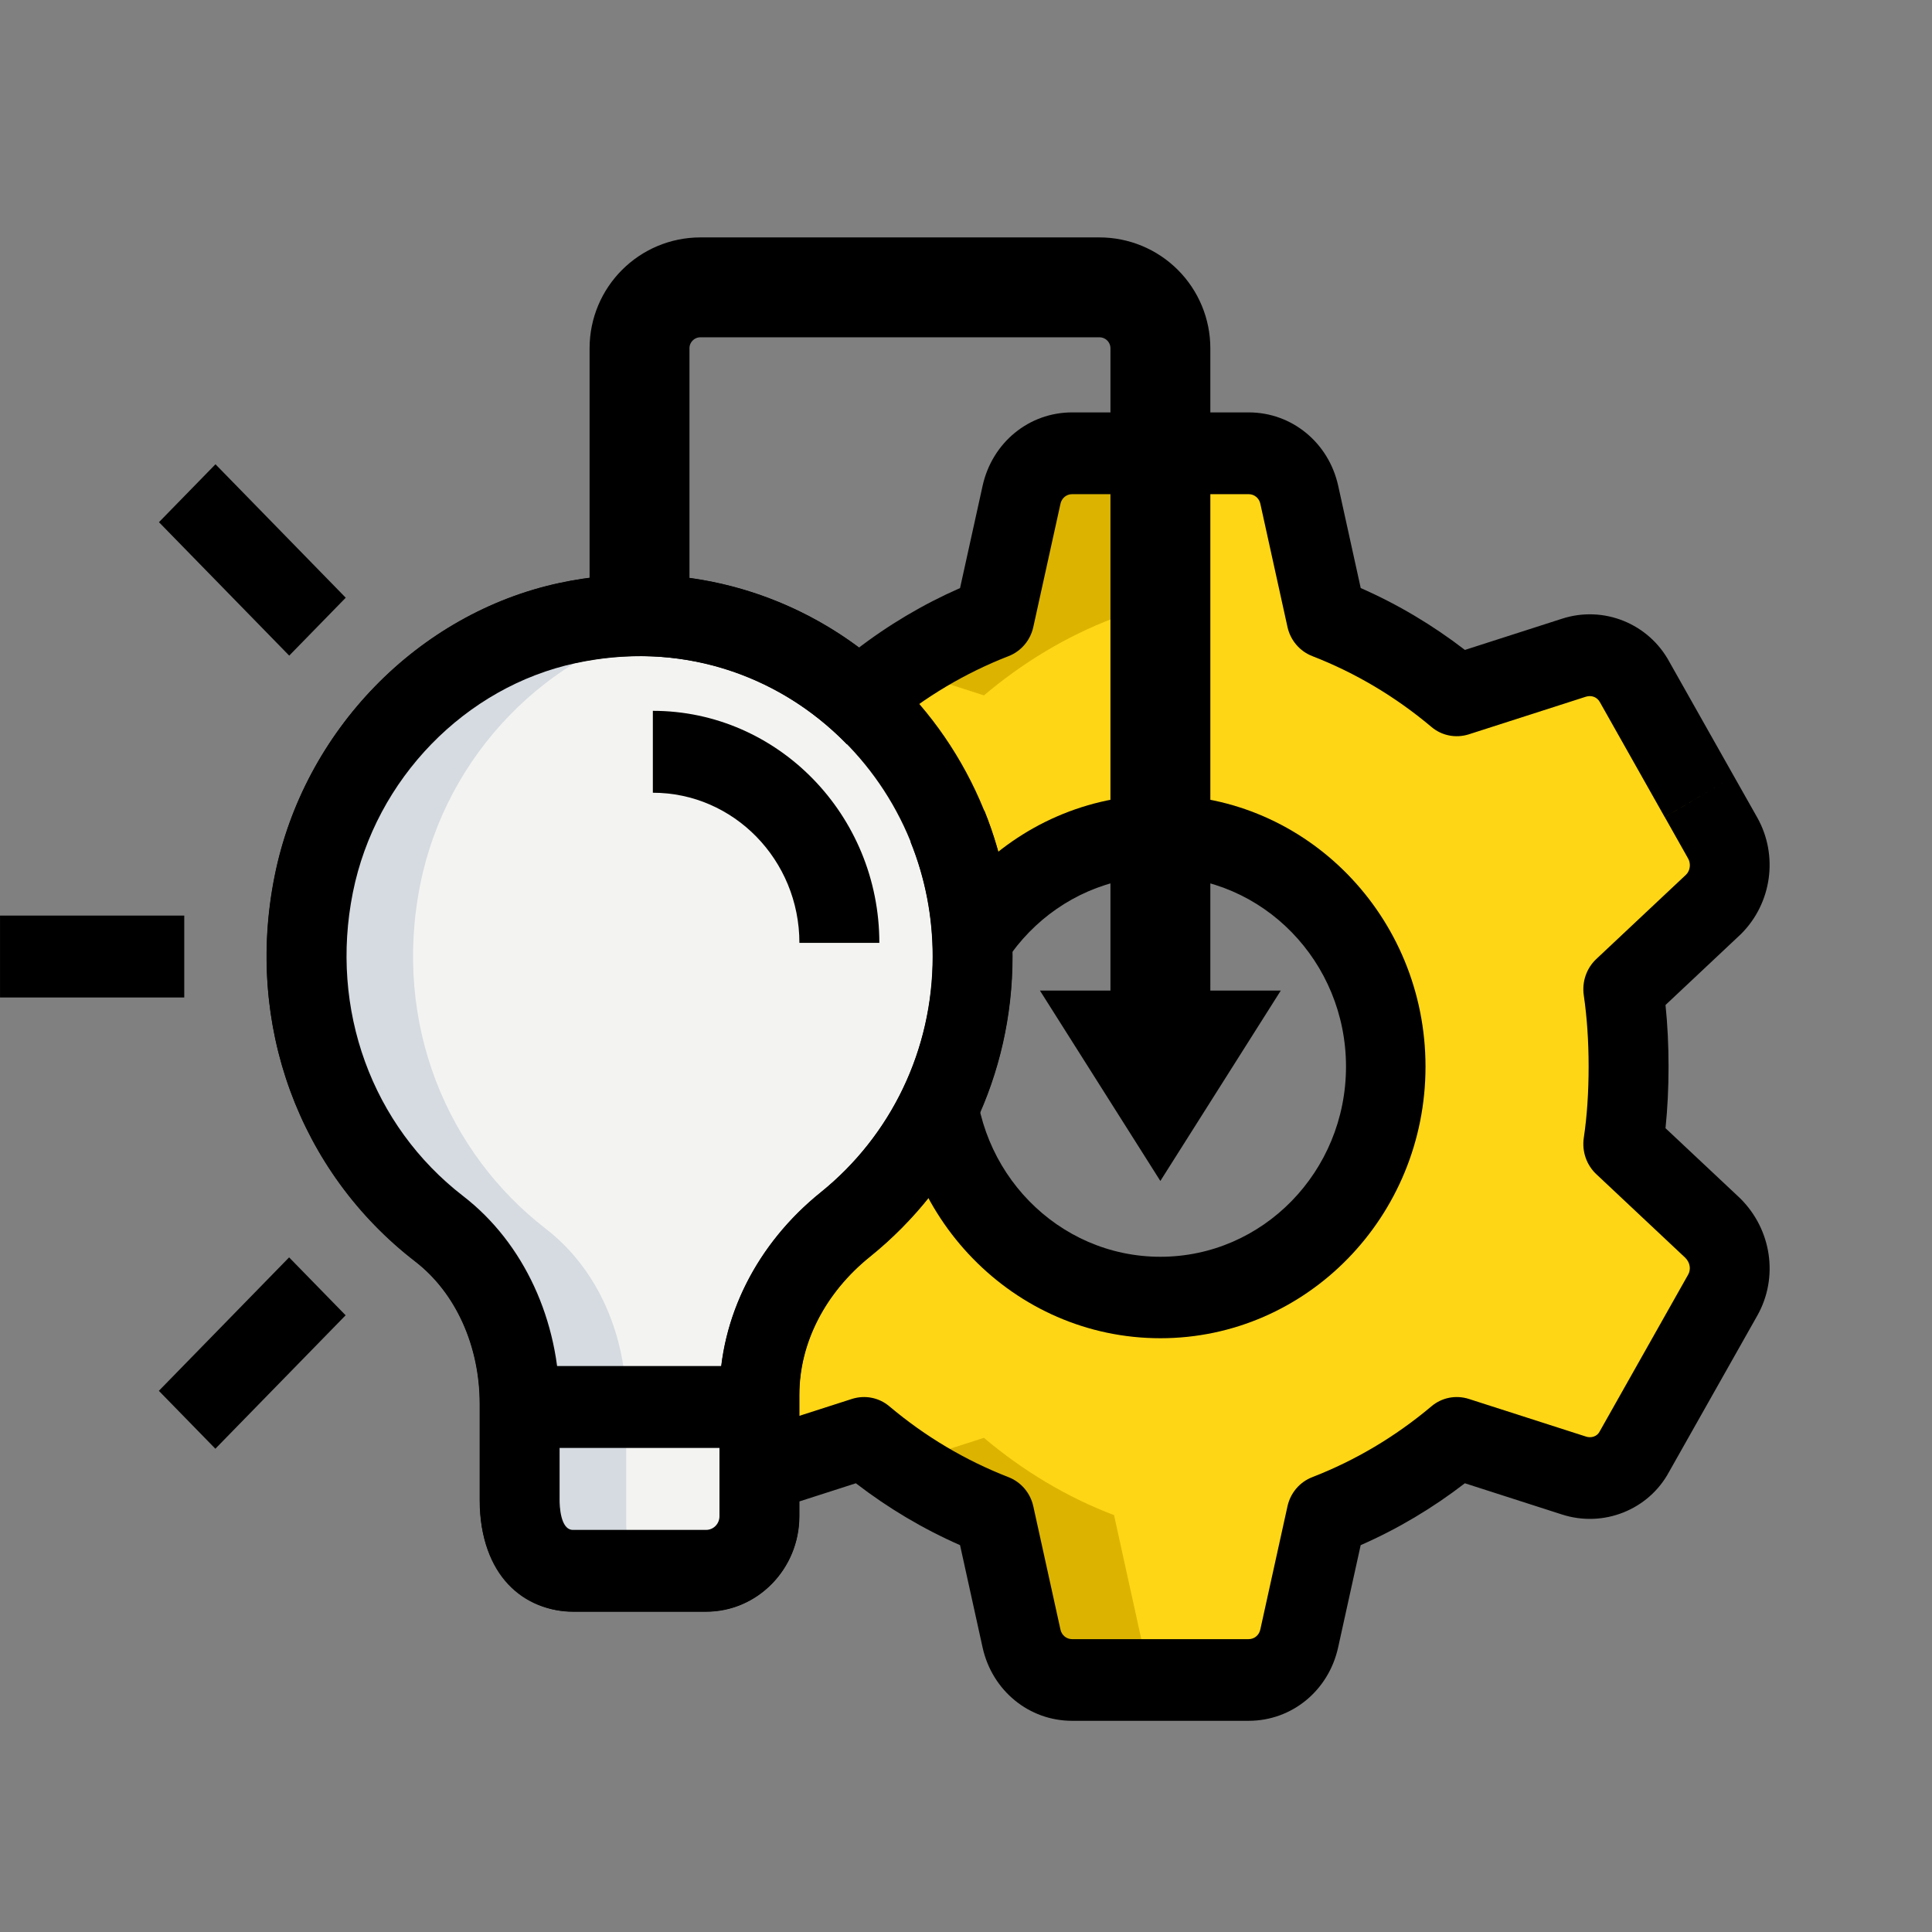
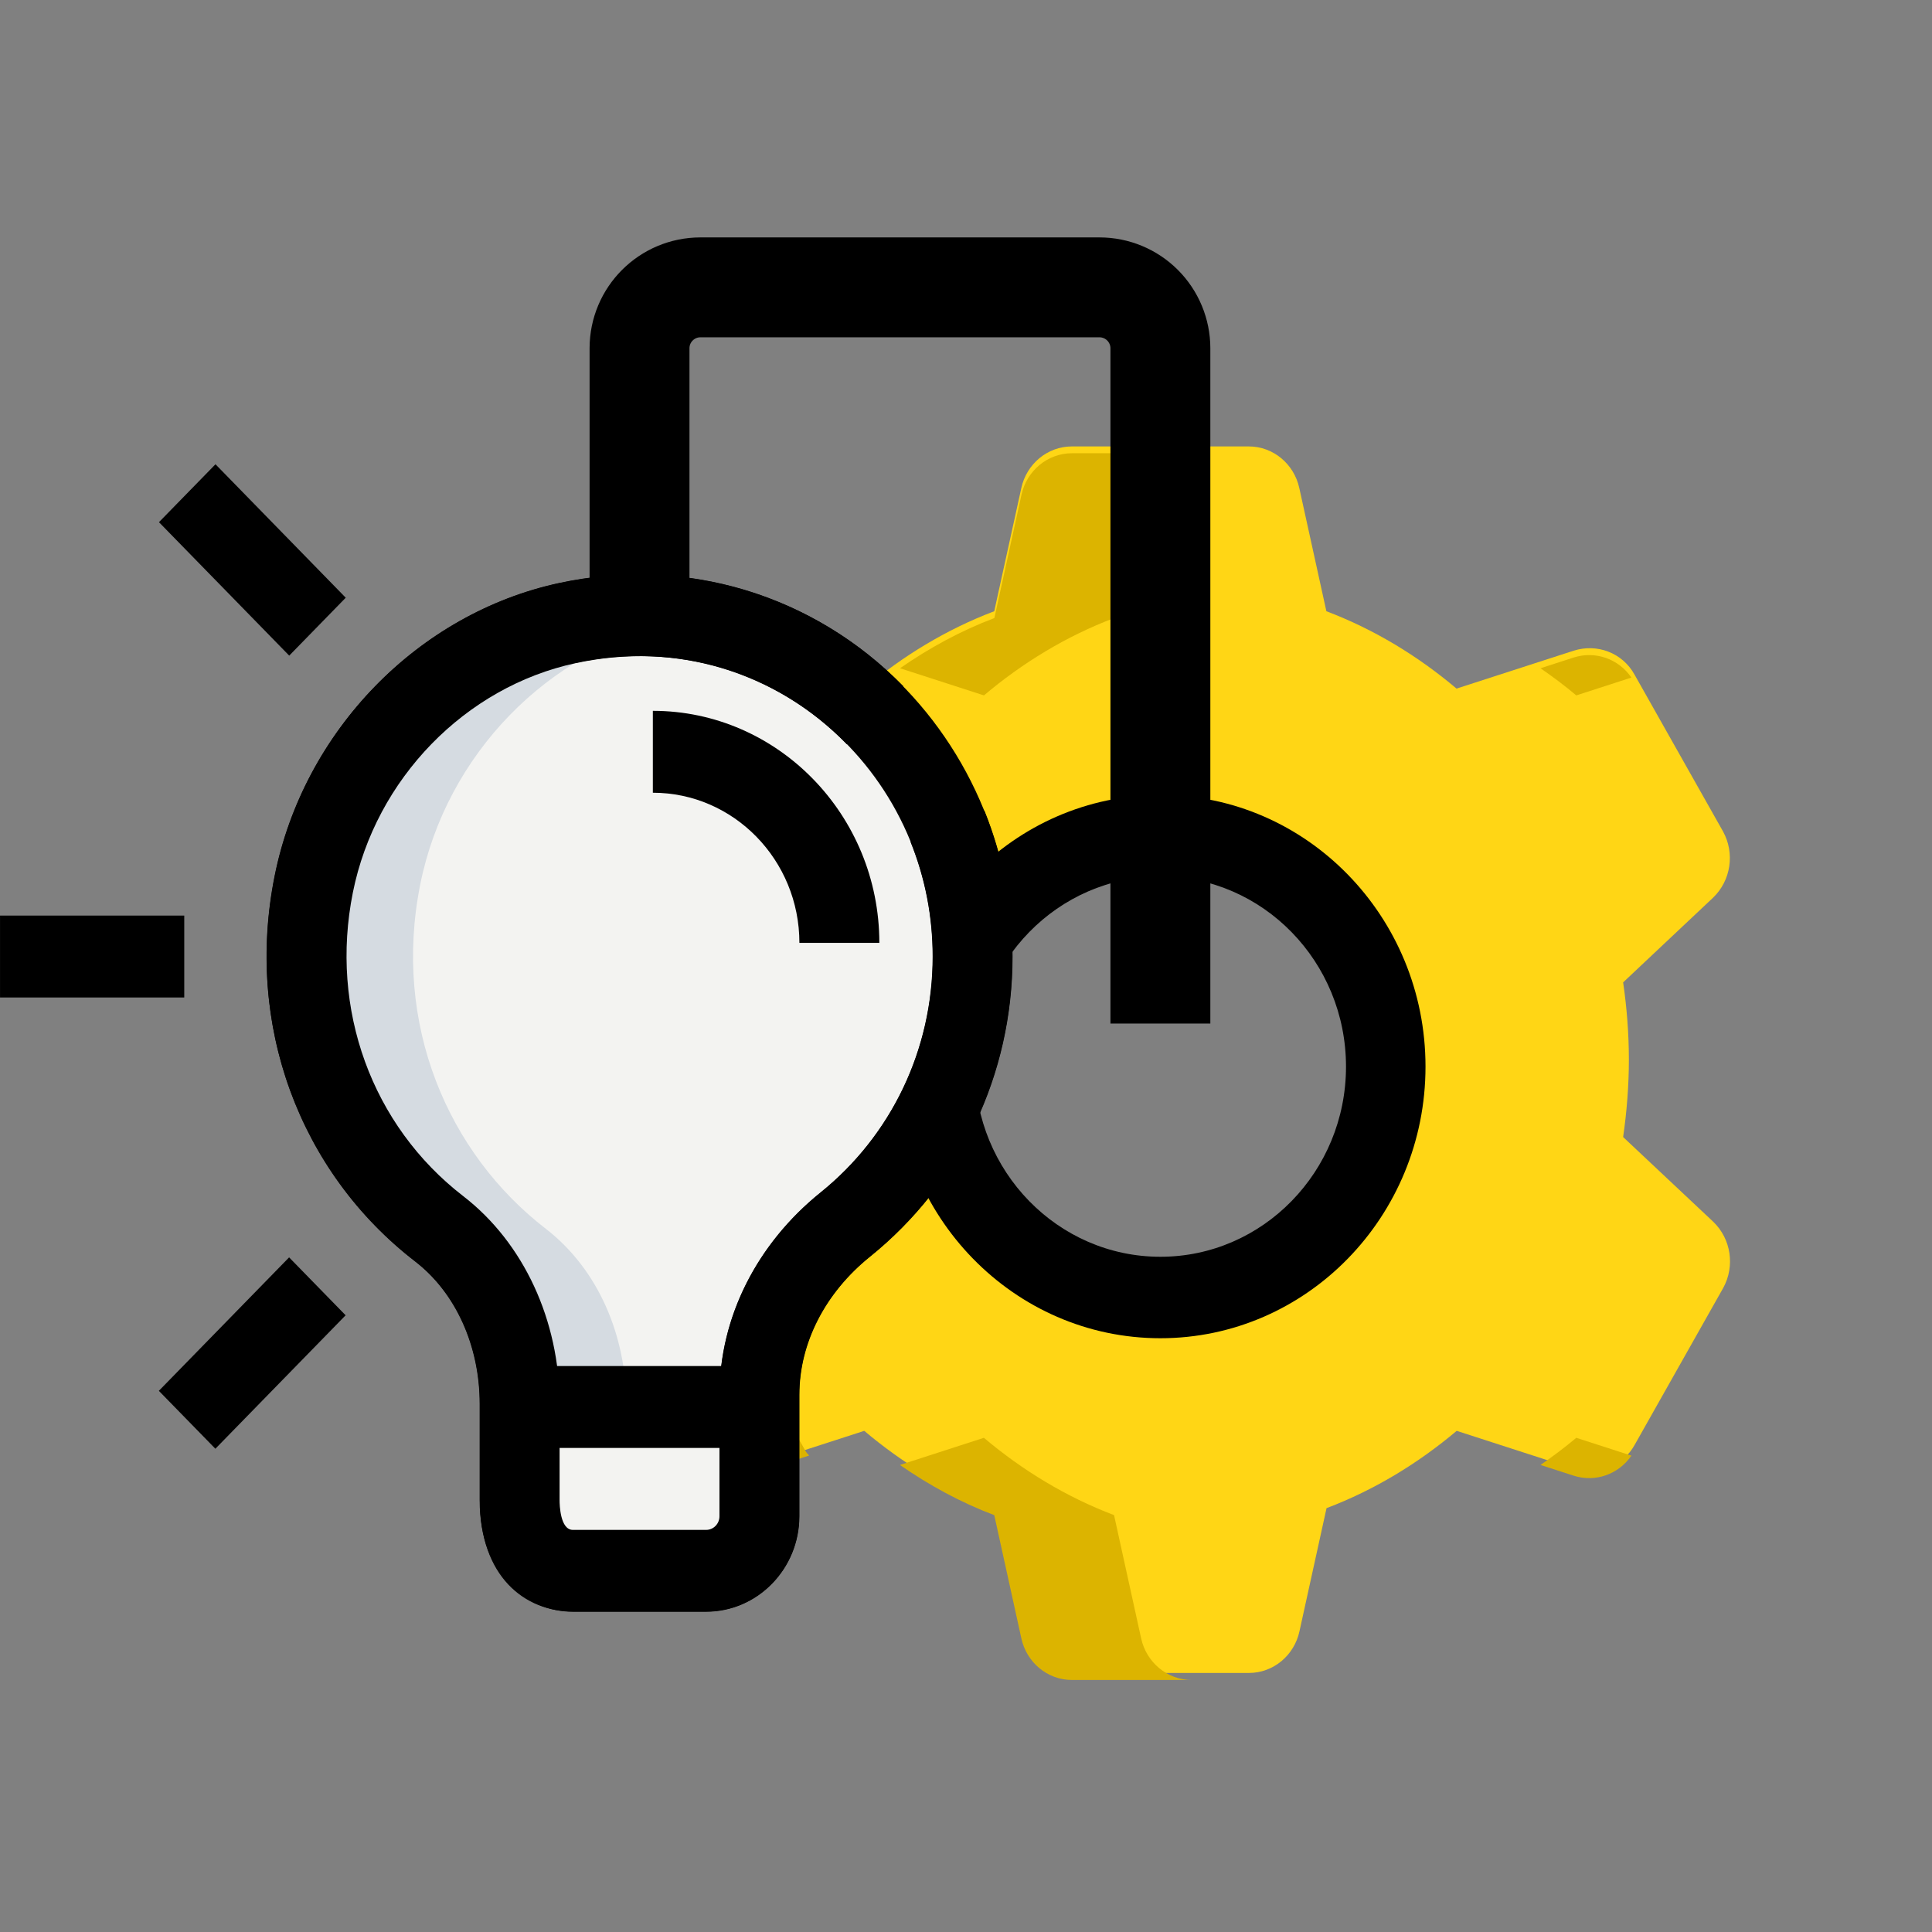
<svg xmlns="http://www.w3.org/2000/svg" xmlns:ns1="http://www.serif.com/" width="100%" height="100%" viewBox="0 0 411 411" version="1.1" xml:space="preserve" style="fill-rule:evenodd;clip-rule:evenodd;stroke-miterlimit:1.5;">
  <rect x="0" y="0" width="411" height="411" fill="#808080" stroke="none" />
  <g id="A4BEE-icon-30" ns1:id="A4BEE icon 30">
    <g id="ikona-symbol" ns1:id="ikona symbol">
      <rect x="0.005" y="0.405" width="410" height="410" style="fill:none;" />
    </g>
    <g>
      <g>
        <g id="A4BEE-icon-05" ns1:id="A4BEE icon 05">
          <path d="M345.293,241.887c0.77,-5.334 1.222,-10.89 1.222,-16.445c0,-5.555 -0.441,-11.122 -1.222,-16.457l19.152,-18.034c3.77,-3.63 4.653,-9.417 2.106,-14.068l-18.824,-33.354c-2.547,-4.651 -7.969,-6.692 -12.961,-5.103l-24.914,8.06c-8.196,-6.924 -17.5,-12.595 -27.688,-16.457l-5.762,-26.21c-1.109,-5.103 -5.535,-8.849 -10.742,-8.849l-37.648,-0c-5.207,-0 -9.633,3.746 -10.743,8.849l-5.761,26.21c-10.188,3.862 -19.492,9.533 -27.688,16.457l-24.914,-8.06c-4.98,-1.589 -10.414,0.452 -12.961,5.103l-18.824,33.354c-2.547,4.651 -1.664,10.438 2.105,14.068l19.153,18.034c-0.747,5.335 -1.189,10.902 -1.189,16.457c0,5.555 0.442,11.122 1.223,16.445l-19.153,18.035c-3.769,3.63 -4.652,9.417 -2.105,14.067l18.824,33.355c2.547,4.651 7.969,6.692 12.961,5.103l24.914,-8.06c8.196,6.923 17.5,12.594 27.688,16.445l5.761,26.21c1.11,5.103 5.536,8.849 10.743,8.849l37.648,0c5.207,0 9.633,-3.746 10.742,-8.849l5.762,-26.21c10.188,-3.862 19.492,-9.533 27.688,-16.445l24.914,8.06c4.98,1.589 10.414,-0.452 12.961,-5.103l18.824,-33.355c2.547,-4.65 1.664,-10.437 -2.106,-14.067l-19.186,-18.035Zm-98.446,-65.565c26.46,0 47.943,22.01 47.943,49.12c-0,27.11 -21.483,49.12 -47.943,49.12c-26.46,0 -47.942,-22.01 -47.942,-49.12c-0,-27.11 21.482,-49.12 47.942,-49.12Z" style="fill:#ffd615;fill-rule:nonzero;" />
          <path d="M209.317,147.934c8.196,-6.924 17.5,-12.595 27.688,-16.457l5.762,-26.211c1.109,-5.102 5.535,-8.848 10.742,-8.848l-25.469,-0c-5.207,-0 -9.633,3.746 -10.742,8.848l-5.762,26.211c-7.165,2.714 -13.866,6.367 -20.069,10.681l17.85,5.776Z" style="fill:#dcb400;fill-rule:nonzero;" />
          <path d="M335.326,147.934l11.727,-3.793c-2.728,-3.978 -7.652,-5.74 -12.282,-4.267l-7.052,2.284c2.627,1.821 5.185,3.723 7.607,5.776Z" style="fill:#dcb400;fill-rule:nonzero;" />
          <path d="M171.442,308.815l-18.824,-33.355c-2.547,-4.65 -1.664,-10.438 2.106,-14.068l19.152,-18.034c-0.77,-5.335 -1.222,-10.89 -1.222,-16.445c-0,-5.555 0.441,-11.122 1.222,-16.457l-19.152,-18.034c-3.77,-3.63 -4.653,-9.417 -2.106,-14.068l18.824,-33.354c0.182,-0.325 0.465,-0.545 0.68,-0.847l-13.188,-4.268c-4.98,-1.589 -10.413,0.452 -12.96,5.103l-18.825,33.355c-2.547,4.65 -1.664,10.437 2.106,14.067l19.152,18.035c-0.769,5.334 -1.211,10.901 -1.211,16.456c0,5.556 0.442,11.122 1.223,16.446l-19.153,18.034c-3.769,3.63 -4.652,9.417 -2.105,14.068l18.824,33.354c2.547,4.651 7.969,6.692 12.961,5.103l13.187,-4.268c-0.215,-0.278 -0.509,-0.498 -0.691,-0.823Z" style="fill:#dcb400;fill-rule:nonzero;" />
          <path d="M335.326,305.869c-2.434,2.053 -4.992,3.955 -7.607,5.776l7.052,2.284c4.63,1.473 9.554,-0.29 12.282,-4.268l-11.727,-3.792Z" style="fill:#dcb400;fill-rule:nonzero;" />
          <path d="M242.755,348.525l-5.761,-26.211c-10.188,-3.862 -19.493,-9.533 -27.688,-16.445l-17.862,5.776c6.214,4.314 12.904,7.967 20.069,10.681l5.762,26.21c1.109,5.103 5.535,8.849 10.742,8.849l25.469,0c-5.195,-0.011 -9.621,-3.757 -10.731,-8.86Z" style="fill:#dcb400;fill-rule:nonzero;" />
-           <path d="M265.643,366.072l-37.58,-0c-9.169,-0 -16.991,-6.414 -19.028,-15.576l-4.8,-21.791c-7.867,-3.457 -15.293,-7.875 -22.164,-13.164l-20.635,6.634c-8.84,2.853 -18.473,-0.997 -22.888,-9.22l-18.7,-33.099c-4.516,-8.061 -3.079,-18.232 3.475,-24.761l16.063,-15.1c-0.419,-4.152 -0.634,-8.524 -0.634,-13.094c-0,-4.569 0.215,-8.941 0.645,-13.105l-15.893,-14.926c-6.735,-6.692 -8.161,-16.863 -3.656,-24.9l18.802,-33.296c4.324,-8.037 13.946,-11.946 22.831,-9.035l20.602,6.622c6.859,-5.3 14.285,-9.707 22.152,-13.163l4.8,-21.768c2.037,-9.186 9.859,-15.599 19.028,-15.599l37.58,0c9.169,0 16.991,6.413 19.028,15.575l4.8,21.792c7.867,3.456 15.292,7.875 22.163,13.163l20.636,-6.633c8.84,-2.877 18.473,0.997 22.888,9.22l13.696,24.273l-14.704,8.722l-13.787,-24.448c-0.611,-1.136 -1.833,-1.542 -2.988,-1.183l-24.937,8.014c-2.751,0.858 -5.716,0.29 -7.935,-1.589c-7.629,-6.425 -16.153,-11.493 -25.344,-15.065c-2.66,-1.032 -4.653,-3.363 -5.275,-6.216l-5.773,-26.211c-0.26,-1.183 -1.279,-2.018 -2.468,-2.018l-37.58,0c-1.189,0 -2.208,0.835 -2.468,2.053l-5.773,26.187c-0.623,2.853 -2.603,5.184 -5.275,6.217c-9.191,3.572 -17.715,8.64 -25.344,15.065c-2.208,1.879 -5.196,2.447 -7.935,1.589l-24.903,-8.003c-1.2,-0.429 -2.422,0.024 -2.932,0.986l-18.869,33.447c-0.634,1.125 -0.397,2.563 0.599,3.561l18.949,17.802c2.083,1.96 3.079,4.848 2.66,7.712c-0.69,4.616 -1.041,9.719 -1.041,15.158c0,5.44 0.351,10.543 1.03,15.17c0.419,2.865 -0.577,5.752 -2.66,7.712l-19.13,17.977c-0.815,0.823 -1.053,2.261 -0.407,3.409l18.779,33.25c0.6,1.137 1.845,1.554 2.988,1.183l24.937,-8.014c2.739,-0.858 5.727,-0.29 7.935,1.589c7.629,6.425 16.153,11.493 25.344,15.065c2.66,1.033 4.652,3.364 5.275,6.217l5.773,26.21c0.26,1.195 1.279,2.03 2.468,2.03l37.58,-0c1.189,-0 2.208,-0.835 2.468,-2.053l5.773,-26.187c0.622,-2.853 2.603,-5.184 5.275,-6.217c9.191,-3.572 17.715,-8.64 25.344,-15.065c2.219,-1.879 5.184,-2.447 7.935,-1.589l24.903,8.003c1.177,0.406 2.411,-0.035 2.92,-0.998l18.87,-33.447c0.634,-1.125 0.396,-2.563 -0.6,-3.56l-18.949,-17.803c-2.083,-1.96 -3.079,-4.847 -2.66,-7.712c0.691,-4.616 1.03,-9.73 1.03,-15.17c0,-5.439 -0.351,-10.542 -1.03,-15.169c-0.419,-2.865 0.577,-5.753 2.66,-7.713l19.13,-17.976c0.815,-0.823 1.053,-2.261 0.408,-3.409l-4.958,-8.791l14.692,-8.722l4.981,8.814c4.516,8.061 3.09,18.232 -3.464,24.761l-16.062,15.1c0.43,4.152 0.645,8.536 0.645,13.105c0,4.57 -0.215,8.942 -0.645,13.106l15.892,14.926c6.736,6.691 8.162,16.862 3.657,24.9l-18.802,33.296c-4.324,8.037 -13.946,11.934 -22.831,9.035l-20.602,-6.623c-6.86,5.289 -14.285,9.707 -22.163,13.164l-4.8,21.768c-2.026,9.185 -9.848,15.599 -19.017,15.599Z" style="fill-rule:nonzero;" />
        </g>
        <path d="M246.853,169.117c-31.127,0 -56.399,25.892 -56.399,57.784c0,31.892 25.272,57.785 56.399,57.785c31.127,-0 56.399,-25.893 56.399,-57.785c-0,-31.892 -25.272,-57.784 -56.399,-57.784Zm-0,17.329c21.793,-0 39.486,18.127 39.486,40.455c-0,22.329 -17.693,40.456 -39.486,40.456c-21.793,0 -39.486,-18.127 -39.486,-40.456c0,-22.328 17.693,-40.455 39.486,-40.455Z" />
      </g>
      <g>
        <path d="M210.544,127.161l15.679,-16.064l-15.679,16.064Z" style="fill:#ffd615;fill-rule:nonzero;" />
        <path d="M241.403,203.486l22.186,-0l-22.186,-0Z" style="fill:#ffd615;fill-rule:nonzero;" />
        <path d="M210.544,279.811l15.679,16.064l-15.679,-16.064Z" style="fill:#ffd615;fill-rule:nonzero;" />
        <path d="M61.553,279.811l-15.679,16.064l15.679,-16.064Z" style="fill:#ffd615;fill-rule:nonzero;" />
        <path d="M30.694,203.486l-22.186,-0l22.186,-0Z" style="fill:#ffd615;fill-rule:nonzero;" />
        <path d="M61.553,127.161l-15.679,-16.064l15.679,16.064Z" style="fill:#ffd615;fill-rule:nonzero;" />
        <path d="M138.883,159.928c21.914,-0 39.679,18.201 39.679,40.654l-39.679,-40.654Z" style="fill:#ffd615;fill-rule:nonzero;" />
        <path d="M206.904,203.486c0,-45.207 -40.336,-80.762 -86.149,-70.959c-26.846,5.75 -48.511,28.051 -54.021,55.58c-5.974,29.817 5.918,57.276 26.71,73.305c11.224,8.665 17.096,22.824 17.096,37.227l0,20.49c0,9.908 5.079,15.03 11.337,15.03l28.343,0c6.258,0 11.337,-5.203 11.337,-11.615l-0,-25.821c-0,-14.392 7.221,-27.331 18.275,-36.229c16.472,-13.276 27.072,-33.859 27.072,-57.008Z" style="fill:#f3f3f1;fill-rule:nonzero;" />
        <path d="M215.361,203.486c-0,-50.575 -45.083,-90.407 -96.335,-79.44c-0,0 -0.001,0 -0.001,0c-30.102,6.447 -54.396,31.452 -60.575,62.32c-6.681,33.346 6.656,64.042 29.91,81.969c9.11,7.034 13.724,18.607 13.724,30.304c-0,0 -0,20.49 -0,20.49c-0,16.267 9.519,23.694 19.793,23.694l28.343,0c10.926,0 19.793,-9.085 19.793,-20.279l0,-25.821c0,-11.719 6.042,-22.17 15.043,-29.416c0.001,-0.001 0.003,-0.002 0.004,-0.003c18.44,-14.862 30.301,-37.904 30.301,-63.818Zm-16.913,-0c-0,20.385 -9.339,38.508 -23.845,50.199c-13.102,10.546 -21.503,25.974 -21.503,43.038c0,-0 0,25.821 0,25.821c0,1.629 -1.29,2.951 -2.88,2.951c-0,0 -28.343,0 -28.343,0c-2.311,0 -2.88,-2.706 -2.88,-6.366l-0,-20.49c-0,-17.109 -7.131,-33.853 -20.464,-44.147c-0.001,-0.001 -0.003,-0.002 -0.004,-0.003c-18.33,-14.132 -28.778,-38.353 -23.511,-64.64c0,-0 0,-0.001 0,-0.002c4.842,-24.189 23.877,-43.786 47.467,-48.839c40.372,-8.639 75.963,22.639 75.963,62.478Z" />
        <path d="M133.214,319.129l0,-20.49c0,-14.403 -5.872,-28.562 -17.096,-37.227c-20.781,-16.041 -32.684,-43.488 -26.71,-73.305c5.521,-27.529 27.175,-49.83 54.021,-55.58c1.349,-0.29 2.687,-0.406 4.024,-0.627c-8.502,-1.417 -17.47,-1.359 -26.698,0.627c-26.846,5.75 -48.511,28.051 -54.021,55.58c-5.974,29.817 5.918,57.276 26.71,73.305c11.224,8.665 17.096,22.824 17.096,37.227l0,20.49c0,9.908 5.079,15.03 11.337,15.03l22.674,0c-6.258,0 -11.337,-5.122 -11.337,-15.03Z" style="fill:#d5dbe1;fill-rule:nonzero;" />
        <path d="M152.034,334.159l-31.971,0c-5.26,0 -9.523,-4.367 -9.523,-9.757l0,-25.089l51.017,0l-0,25.089c-0,5.39 -4.263,9.757 -9.523,9.757Z" style="fill:#f3f3f1;fill-rule:nonzero;" />
-         <path d="M133.214,324.402l0,-25.089l-22.674,0l0,25.089c0,5.39 4.263,9.757 9.523,9.757l22.674,0c-5.26,0 -9.523,-4.367 -9.523,-9.757Z" style="fill:#d5dbe1;fill-rule:nonzero;" />
        <rect x="110.54" y="290.601" width="51.016" height="17.423" style="fill-rule:nonzero;" />
        <path d="M33.793,295.875l27.709,-28.389l12.023,12.318l-27.709,28.389l-12.023,-12.318Z" style="fill-rule:nonzero;" />
        <rect x="0.005" y="194.774" width="39.192" height="17.423" style="fill-rule:nonzero;" />
        <path d="M33.817,111.083l12.023,-12.318l27.709,28.389l-12.023,12.319l-27.709,-28.39Z" style="fill-rule:nonzero;" />
        <path d="M187.065,200.582l-17.006,-0c0,-17.621 -13.978,-31.942 -31.176,-31.942l-0,-17.424c26.562,0 48.182,22.151 48.182,49.366Z" style="fill-rule:nonzero;" />
        <path d="M150.22,342.871l-28.343,-0c-9.557,-0 -19.839,-7.434 -19.839,-23.742l-0,-20.49c-0,-12.324 -5.125,-23.637 -13.707,-30.258c-24.771,-19.107 -36.233,-50.539 -29.918,-82.028c6.179,-30.85 30.542,-55.905 60.619,-62.352c26.755,-5.726 54.134,2.498 73.168,22.012l-12.039,12.324c-15.181,-15.577 -36.188,-21.884 -57.66,-17.272c-23.536,5.041 -42.593,24.647 -47.434,48.796c-4.977,24.822 4.025,49.586 23.49,64.605c12.822,9.896 20.486,26.413 20.486,44.185l0,20.49c0,1.057 0.136,6.318 2.834,6.318l28.343,0c1.564,0 2.834,-1.301 2.834,-2.903l-0,-25.822c-0,-16.366 7.845,-32.058 21.517,-43.081c15.147,-12.208 23.831,-30.491 23.831,-50.167c-0,-8.456 -1.587,-16.668 -4.705,-24.404l15.713,-6.656c3.979,9.862 5.997,20.316 5.997,31.06c0,25.066 -11.053,48.332 -30.326,63.861c-9.546,7.69 -15.022,18.399 -15.022,29.376l0,25.821c0,11.209 -8.899,20.327 -19.839,20.327Z" style="fill-rule:nonzero;" />
      </g>
      <path d="M136.048,136.432l0,-62.338c0,-7.159 5.805,-12.964 12.965,-12.964c21.323,0 63.553,0 84.876,0c3.438,0 6.736,1.366 9.167,3.797c2.431,2.432 3.797,5.729 3.797,9.167l-0,143.642" style="fill:none;stroke:#000;stroke-width:21.25px;" />
-       <path d="M246.845,251.23l-25.619,-40.503l51.239,0l-25.62,40.503Z" />
    </g>
  </g>
</svg>